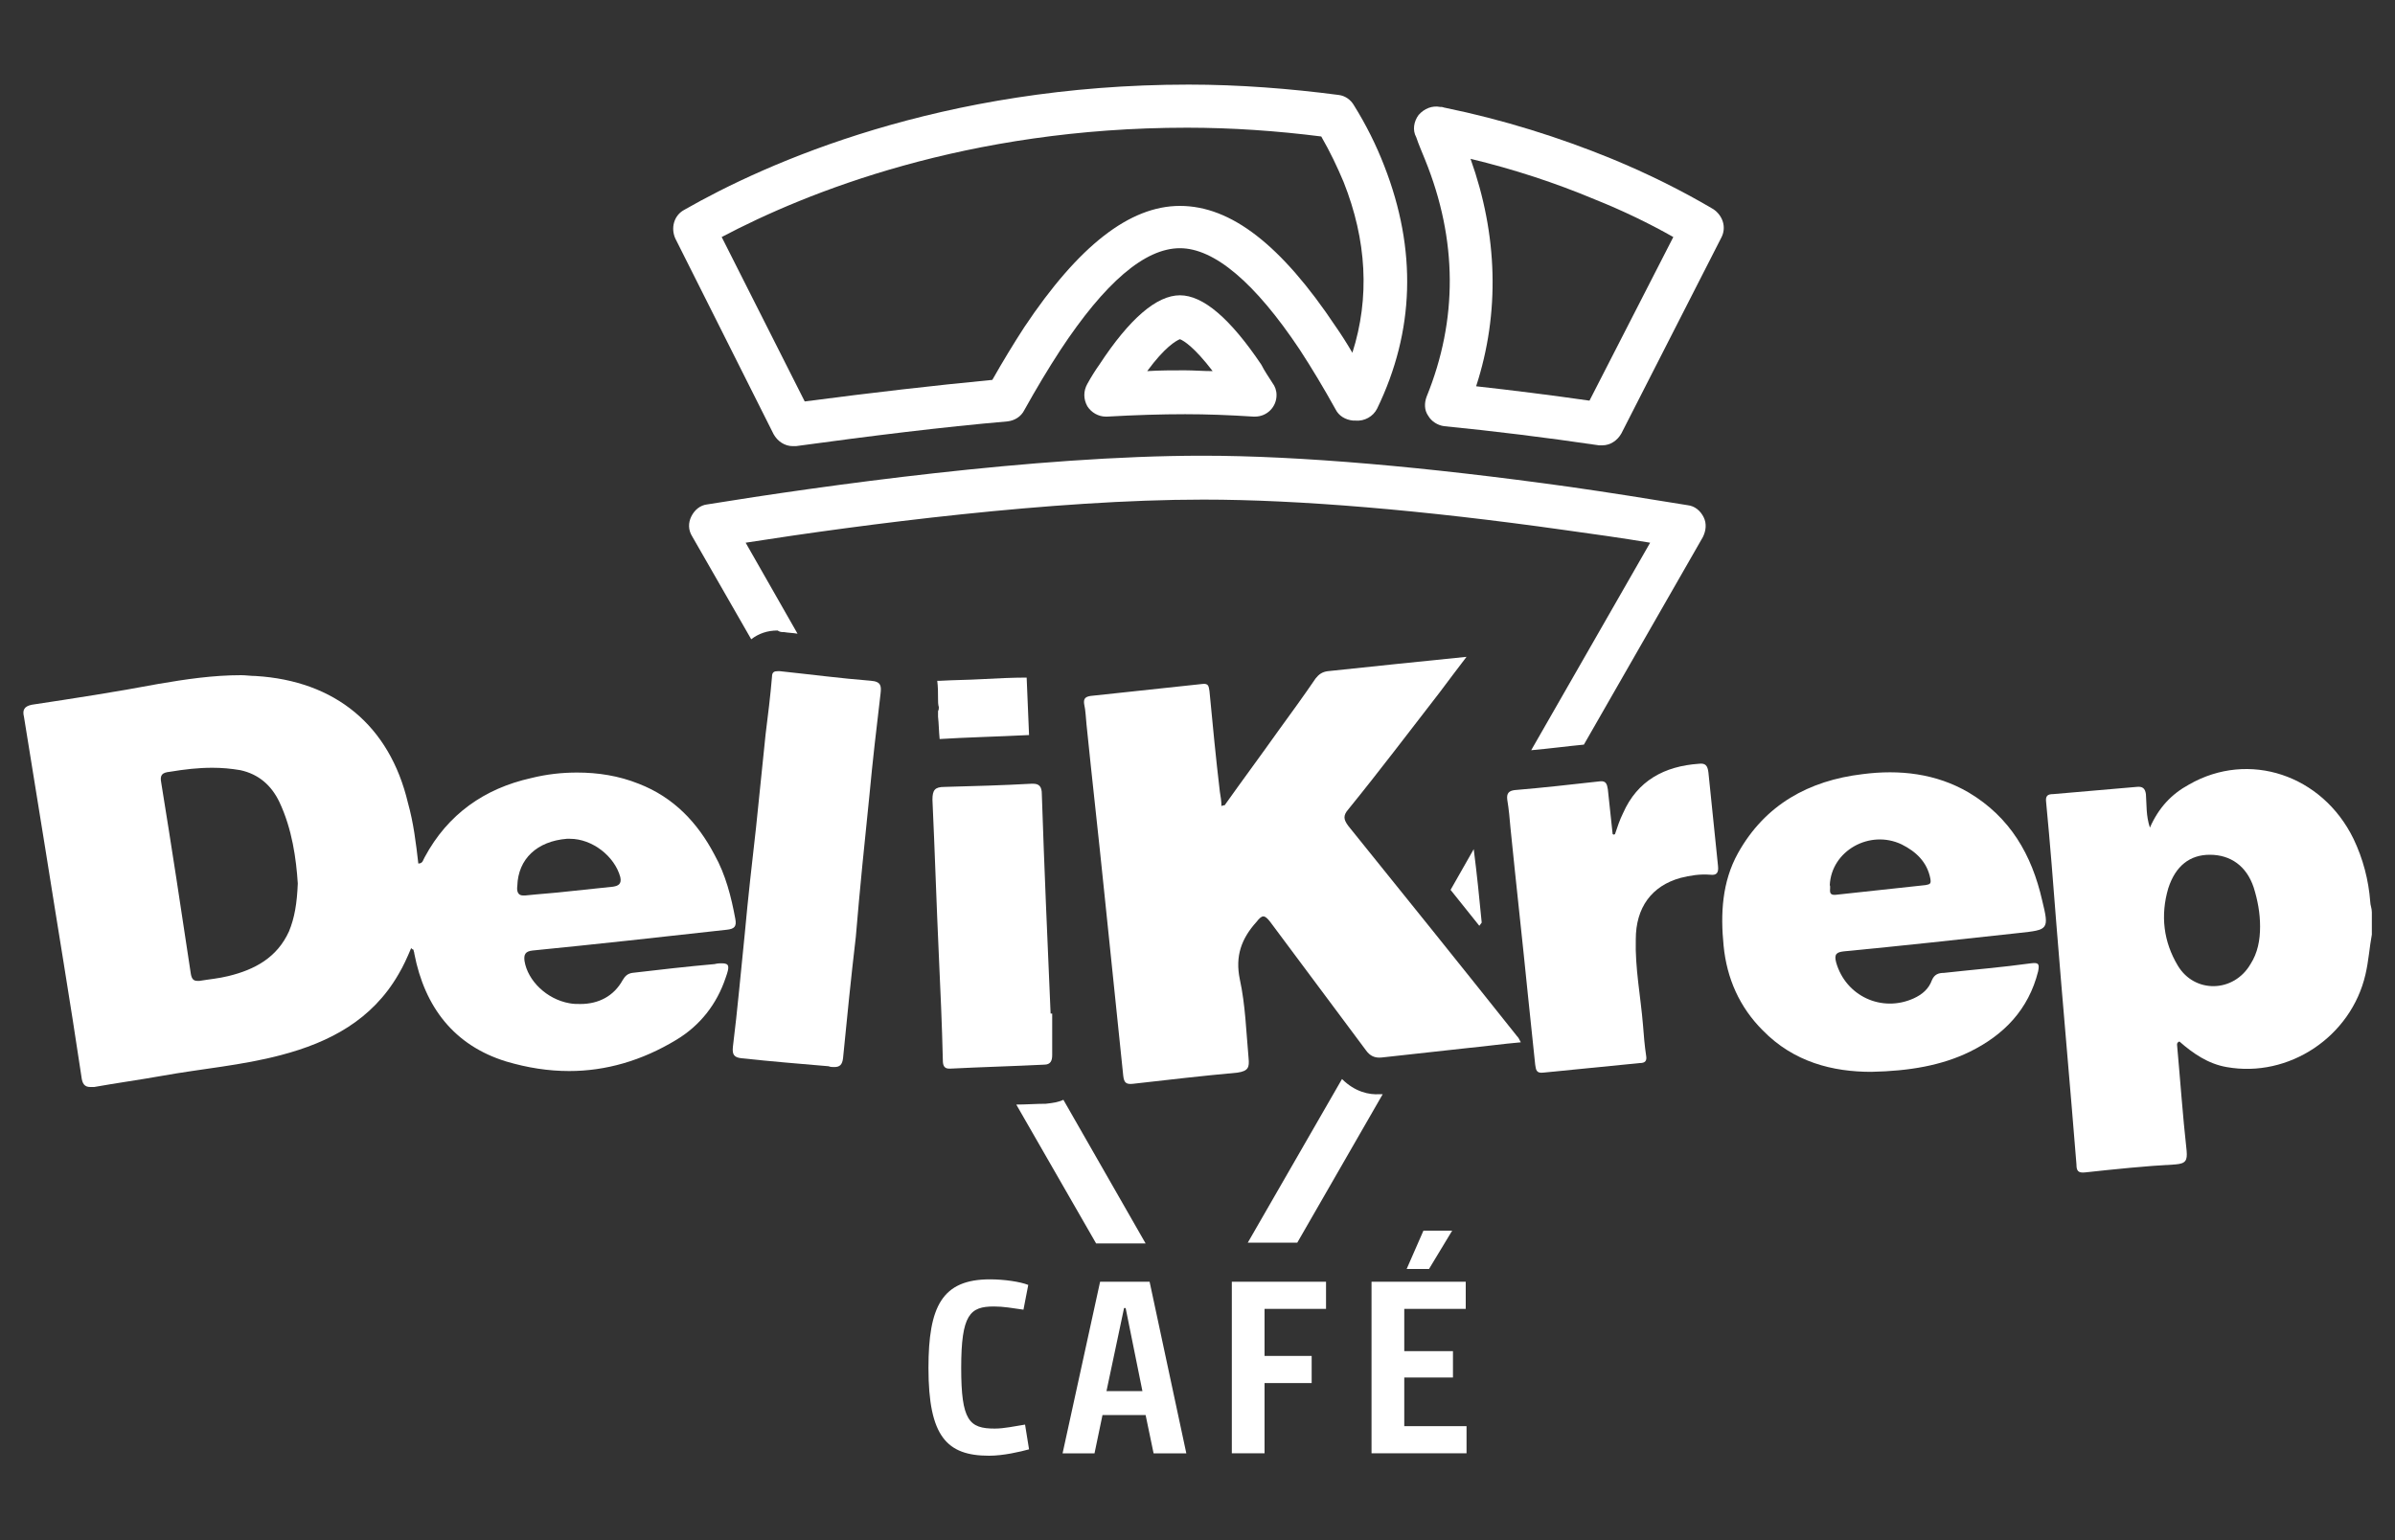
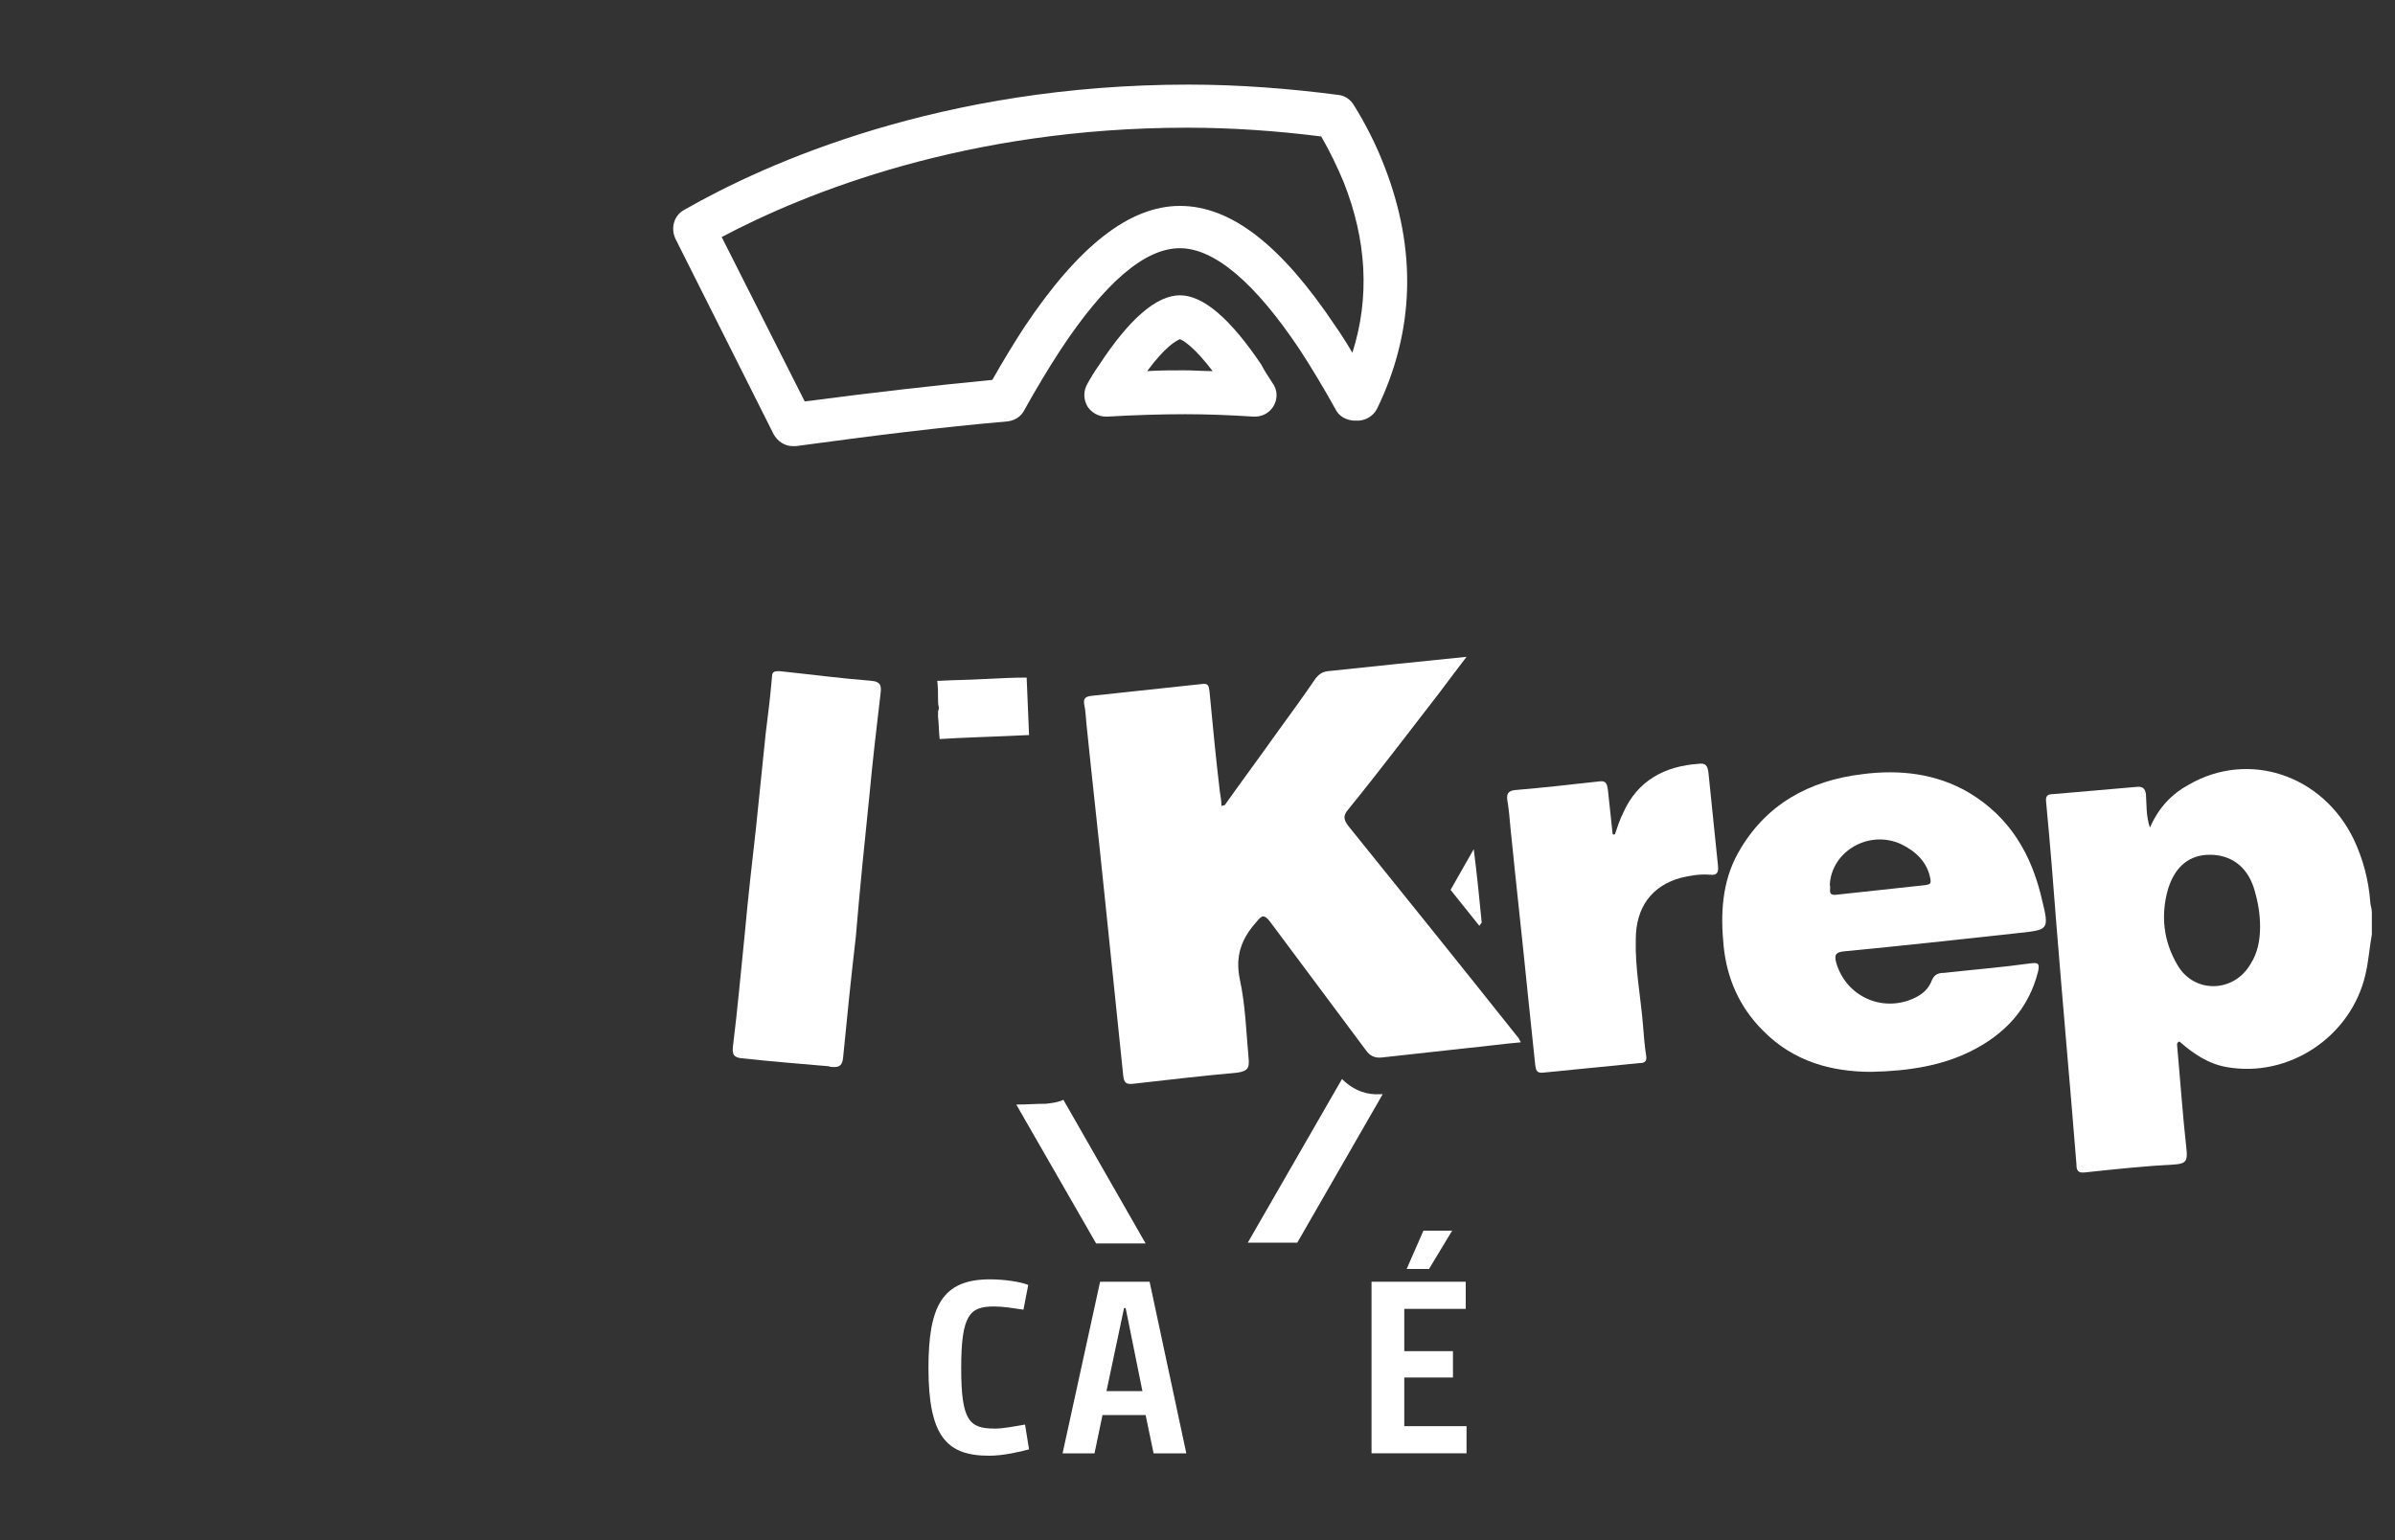
<svg xmlns="http://www.w3.org/2000/svg" version="1.1" id="Layer_1" x="0px" y="0px" viewBox="0 0 300 193" style="enable-background:new 0 0 300 193;" xml:space="preserve">
  <rect x="0" y="0" width="300" height="193" fill="#333333" stroke="none" />
  <style type="text/css">
	.st0{fill:#FFFFFF;}
	.st1{fill-rule:evenodd;clip-rule:evenodd;fill:#FFFFFF;}
</style>
  <g>
    <g>
      <g>
        <path class="st0" d="M143.5,155.8l-10.3-18c-0.6,0.3-1.3,0.4-2.2,0.5c-1.2,0-2.5,0.1-3.7,0.1l10,17.4c0.2,0,0.4,0,0.5,0H143.5z" />
        <path class="st0" d="M168.1,135.2l-11.8,20.5h6.2l10.7-18.6c-0.1,0-0.3,0-0.4,0C171.5,137.2,169.7,136.8,168.1,135.2z" />
        <path class="st0" d="M185.3,116l0.3-0.4c-0.3-3.1-0.6-6.1-1-9.2l-2.9,5.1C182.9,113,184.1,114.5,185.3,116z" />
-         <path class="st0" d="M178.5,20c4.1,10.1,4.1,20.1,0.2,29.7c-0.3,0.8-0.3,1.7,0.2,2.4c0.4,0.7,1.2,1.2,2,1.3     c6.1,0.6,12.6,1.4,19.4,2.4c0.1,0,0.3,0,0.4,0c1,0,1.9-0.6,2.4-1.5l12.5-24.5c0.7-1.3,0.2-2.8-1-3.6c-3.9-2.3-8.1-4.4-12.7-6.3     c-6.6-2.7-13.6-4.9-20.9-6.4c-0.1,0-0.3-0.1-0.4-0.1l-0.2,0c-1-0.2-2,0.2-2.7,1c-0.6,0.8-0.8,1.9-0.3,2.8     C177.7,18.1,178.1,19,178.5,20z M199.8,25c3.5,1.4,6.8,3,9.8,4.7l-10.5,20.5c-4.9-0.7-9.7-1.3-14.2-1.8c3-9.2,2.7-19-0.7-28.5     C189.6,21.2,194.8,22.9,199.8,25z" />
        <path class="st0" d="M147.8,37c-2.9,0-6.3,2.9-10.1,8.7c-0.5,0.7-1,1.5-1.5,2.4c-0.5,0.9-0.5,1.9,0,2.8c0.5,0.8,1.4,1.3,2.3,1.3     c0.1,0,0.1,0,0.2,0c3.5-0.2,6.8-0.3,9.7-0.3h0.1c2.6,0,5.4,0.1,8.5,0.3c0.1,0,0.1,0,0.2,0c1.5,0,2.7-1.2,2.7-2.7     c0-0.6-0.2-1.1-0.5-1.5c-0.5-0.8-1-1.5-1.4-2.3C154.1,39.9,150.7,37,147.8,37z M148.4,46.4L148.4,46.4c-1.5,0-3.1,0-4.7,0.1     c2.2-3,3.6-3.8,4.1-4c0.5,0.2,1.8,1,4.1,4C150.7,46.5,149.5,46.4,148.4,46.4z" />
-         <path class="st0" d="M98.2,79.2c0.6,0.1,1.1,0.1,1.7,0.2L93.4,68c14.7-2.3,38.5-5.4,57.3-5.4h0.1c11.8,0,27.4,1.3,45.1,3.8     c3.6,0.5,7.2,1,10.8,1.6l-14.9,26c2.3-0.2,4.5-0.5,6.6-0.7l14.9-26c0.4-0.8,0.5-1.7,0.1-2.5c-0.4-0.8-1.1-1.4-2-1.5     c-4.9-0.8-9.9-1.6-14.8-2.3c-17.9-2.5-33.8-3.9-45.9-3.9h-0.1c-20.9,0-47.8,3.8-62,6.1c-0.9,0.1-1.6,0.7-2,1.5     c-0.4,0.8-0.4,1.7,0.1,2.5l7.4,12.9c0.9-0.7,2-1.1,3.3-1.1C97.7,79.2,97.9,79.2,98.2,79.2z" />
        <path class="st0" d="M96.9,54.4c0.5,0.9,1.4,1.5,2.4,1.5c0.1,0,0.2,0,0.4,0c9.5-1.3,18.4-2.4,26.5-3.1c0.9-0.1,1.7-0.6,2.1-1.4     c1.5-2.7,3-5.2,4.5-7.5c5.6-8.5,10.6-12.8,15-12.8c4.3,0,9.4,4.3,15,12.7c1.5,2.3,3,4.8,4.5,7.5c0.4,0.8,1.2,1.3,2.2,1.4l0.3,0     c1.1,0.1,2.2-0.5,2.7-1.5c4.7-9.7,5-19.9,0.9-30.4c-1-2.6-2.3-5.2-3.8-7.6c-0.4-0.7-1.1-1.2-1.9-1.3c-6.1-0.8-12.5-1.3-18.8-1.3     c-31,0-52.9,9.8-63.2,15.7c-1.3,0.7-1.7,2.3-1.1,3.6L96.9,54.4z M148.7,16c5.6,0,11.3,0.4,16.8,1.1c1.1,1.9,2,3.8,2.8,5.7     c2.9,7.3,3.3,14.5,1.1,21.4c-0.7-1.2-1.4-2.3-2.1-3.3c-6.8-10.2-13.1-15.1-19.5-15.1c-6.3,0-12.7,5-19.5,15.2     c-1.3,2-2.7,4.3-4,6.6c-7.3,0.7-15.1,1.6-23.5,2.7L90.4,29.7C101,24.1,121.1,16,148.7,16z" />
      </g>
      <g>
        <g>
          <g>
-             <path class="st0" d="M89.5,107.1c-2.1-4-5.1-7.2-9.5-8.9c-2.5-1-5.1-1.4-7.7-1.4c-1.9,0-3.8,0.2-5.8,0.7       c-5.8,1.3-10.4,4.5-13.3,9.9c-0.2,0.3-0.2,0.8-0.8,0.8c-0.3-2.6-0.6-5.1-1.3-7.6C48.8,90.9,42,85.3,32,84.7       c-0.6,0-1.2-0.1-1.8-0.1c-3.5,0-6.9,0.5-10.4,1.1C14.5,86.7,9.3,87.5,4,88.3c-1,0.2-1.2,0.7-1,1.5c0.9,5.6,1.8,11.1,2.7,16.7       c1.5,9.5,3.1,19,4.5,28.4c0.1,0.9,0.4,1.3,1.1,1.3c0.1,0,0.3,0,0.5,0c2.8-0.5,5.7-0.9,8.5-1.4c5-0.9,10-1.3,14.9-2.6       c6.1-1.6,11.4-4.4,14.7-10.1c0.6-1,1.1-2.1,1.6-3.3c0.2,0.2,0.3,0.2,0.3,0.2c0,0.2,0.1,0.3,0.1,0.5c1.3,6.7,5,11.5,11.5,13.5       c2.7,0.8,5.3,1.2,7.9,1.2c4.6,0,9.1-1.3,13.4-3.9c3-1.8,5.1-4.5,6.2-7.8c0.5-1.4,0.5-1.8-0.5-1.8c-0.2,0-0.5,0-0.9,0.1       c-3.4,0.3-6.9,0.7-10.3,1.1c-0.6,0.1-0.9,0.4-1.2,0.9c-1.1,2-3,3-5.3,3c-0.5,0-0.9,0-1.4-0.1c-2.8-0.5-5.2-2.8-5.6-5.3       c-0.1-0.8,0.1-1.2,1-1.3c8.1-0.8,16.2-1.7,24.3-2.6c1-0.1,1.3-0.4,1.1-1.4C91.6,112.4,90.9,109.6,89.5,107.1z M36.2,116.7       c-1.5,3.3-4.3,4.8-7.6,5.6c-1.2,0.3-2.4,0.4-3.6,0.6c-0.1,0-0.2,0-0.3,0c-0.5,0-0.7-0.3-0.8-0.9c-1.2-8-2.4-15.9-3.7-23.9       c-0.2-1,0.1-1.3,1.1-1.4c1.8-0.3,3.5-0.5,5.3-0.5c1.2,0,2.3,0.1,3.5,0.3c2.3,0.5,3.9,1.9,4.9,4c1.6,3.4,2.1,7.1,2.3,10.2       C37.2,113.2,36.9,115,36.2,116.7z M76.8,111.1c-1.9,0.2-3.8,0.4-5.7,0.6c-1.7,0.2-3.4,0.3-5.3,0.5c-0.1,0-0.2,0-0.3,0       c-0.6,0-0.8-0.5-0.7-1.2c0.1-3.4,2.5-5.6,6.2-5.9c0.1,0,0.3,0,0.4,0c2.8,0,5.6,2.2,6.3,4.8C77.9,110.8,77.4,111,76.8,111.1z" />
-           </g>
+             </g>
          <g>
            <path class="st0" d="M108.9,99.7c0.4-4.3,0.9-8.6,1.4-12.8c0.1-0.9,0.1-1.5-1.2-1.6c-3.8-0.3-7.6-0.8-11.4-1.2       c-0.1,0-0.2,0-0.3,0c-0.4,0-0.7,0.1-0.7,0.7c-0.2,2.4-0.5,4.8-0.8,7.2c-0.4,3.9-0.8,7.8-1.2,11.7c-0.5,4.4-1,8.8-1.4,13.2       c-0.5,4.8-0.9,9.5-1.5,14.3c-0.1,1,0.2,1.3,1.1,1.4c3.7,0.4,7.4,0.7,10.9,1c0.2,0.1,0.5,0.1,0.7,0.1c0.7,0,1-0.3,1.1-1.1       c0.5-5.1,1-10.1,1.6-15.2C107.7,111.4,108.3,105.5,108.9,99.7z" />
          </g>
          <g>
-             <path class="st0" d="M131.8,127c-0.1,0-0.1,0-0.2,0c-0.4-9.2-0.8-18.4-1.1-27.5c0-0.9-0.3-1.3-1.1-1.3c-0.1,0-0.1,0-0.2,0       c-3.6,0.2-7.2,0.3-10.9,0.4c-1.2,0-1.5,0.4-1.5,1.6c0.3,6.5,0.5,13,0.8,19.5c0.2,4.4,0.4,8.7,0.5,13.1c0,0.6,0.1,1.1,0.8,1.1       c0,0,0.1,0,0.1,0c3.9-0.2,7.8-0.3,11.8-0.5c0.8,0,1-0.5,1-1.2C131.8,130.5,131.8,128.7,131.8,127z" />
-           </g>
+             </g>
          <g>
            <path class="st0" d="M122.9,85.1c-1.7,0.1-3.4,0.1-5.1,0.2c-0.1,0-0.2,0-0.3,0c0,0-0.1,0-0.1,0c0.1,0.8,0.1,1.5,0.1,2.3       c0,0.3,0,0.7,0.1,1c0,0.2,0,0.3-0.1,0.5c0,0.2,0,0.5,0,0.7c0.1,0.9,0.1,1.8,0.2,2.8c3.1-0.2,7.2-0.3,11.2-0.5       c-0.1-2.3-0.2-4.7-0.3-7.2C126.8,84.9,124.8,85,122.9,85.1z" />
          </g>
        </g>
        <g>
          <g>
            <g>
              <path class="st1" d="M297.1,117.1c-0.3,1.6-0.4,3.3-0.8,5c-1.8,7.8-9.6,13-17.4,11.6c-2.3-0.4-4.2-1.7-5.9-3.2        c-0.3,0.1-0.3,0.3-0.3,0.4c0.4,4.4,0.7,8.8,1.2,13.3c0.1,1.2-0.1,1.6-1.4,1.7c-3.8,0.2-7.6,0.6-11.3,1c-0.9,0.1-1.1-0.2-1.1-1        c-0.8-10-1.7-19.9-2.5-29.9c-0.4-5.2-0.8-10.3-1.3-15.5c-0.1-0.8,0.2-1,0.9-1c3.5-0.3,7-0.6,10.4-0.9c0.8-0.1,1.1,0.2,1.2,0.9        c0.1,1.3,0,2.7,0.5,4.2c1.1-2.5,2.7-4.2,4.9-5.4c7.5-4.3,16.7-1.2,20.6,6.8c1.2,2.5,1.9,5.2,2.1,7.9c0,0.4,0.2,0.8,0.2,1.3        C297.1,115.2,297.1,116.1,297.1,117.1z M283.1,116.1c0-1.7-0.3-3.3-0.8-4.9c-0.9-2.7-2.9-4.1-5.5-4.1c-2.5,0-4.3,1.4-5.2,4.2        c-1,3.4-0.6,6.7,1.2,9.7c2.1,3.5,7,3.4,9.1-0.2C282.8,119.4,283.1,117.8,283.1,116.1z" />
            </g>
          </g>
          <g>
            <path class="st1" d="M153.4,100.9c2.2-3.1,4.5-6.2,6.7-9.3c1.6-2.2,3.2-4.4,4.7-6.6c0.4-0.5,0.8-0.8,1.5-0.9       c5.7-0.6,11.4-1.2,17.4-1.8c-1.2,1.6-2.3,3-3.4,4.5c-3.8,4.9-7.5,9.8-11.4,14.6c-0.7,0.8-0.6,1.3,0,2.1       c7.1,8.8,14.1,17.5,21.1,26.3c0.2,0.2,0.3,0.4,0.5,0.8c-2.3,0.2-4.4,0.5-6.5,0.7c-3.6,0.4-7.3,0.8-10.9,1.2       c-0.9,0.1-1.5-0.2-2-0.9c-4-5.4-8-10.7-12-16.1c-0.7-0.9-1-0.9-1.7,0c-1.9,2.1-2.7,4.3-2.1,7.2c0.7,3.2,0.8,6.6,1.1,9.9       c0.1,1.1,0,1.6-1.4,1.8c-4.4,0.4-8.7,0.9-13.1,1.4c-0.9,0.1-1.1-0.2-1.2-1c-0.8-7.7-1.6-15.4-2.4-23.2       c-0.7-6.9-1.5-13.9-2.2-20.8c-0.1-0.9-0.1-1.7-0.3-2.6c-0.1-0.7,0.2-0.9,0.8-1c4.7-0.5,9.3-1,14-1.5c0.8-0.1,0.8,0.3,0.9,0.9       c0.4,4.2,0.8,8.4,1.3,12.6c0.1,0.6,0.2,1.2,0.2,1.8C153.2,100.9,153.3,100.9,153.4,100.9z" />
          </g>
          <g>
            <g>
              <path class="st1" d="M234.4,134.3c-4.8,0-9.7-1.2-13.6-5.2c-2.9-2.9-4.5-6.5-4.9-10.6c-0.4-4-0.2-8,1.8-11.6        c3.4-6.1,8.9-9.1,15.6-9.9c4.6-0.6,9.2-0.1,13.3,2.3c5.2,3.1,7.9,7.8,9.2,13.5c0.9,3.7,0.8,3.7-2.9,4.1        c-7.3,0.8-14.6,1.6-21.9,2.3c-0.9,0.1-1.3,0.3-1,1.4c1.2,4.2,5.7,6.3,9.7,4.5c1.1-0.5,1.9-1.2,2.3-2.3        c0.3-0.7,0.8-0.9,1.5-0.9c3.6-0.4,7.3-0.7,10.9-1.2c0.9-0.1,1.1,0,0.9,1c-1.2,4.8-4.3,8-8.6,10.1        C243.2,133.5,239.2,134.2,234.4,134.3z M229.2,110.9c0.2,0.4-0.4,1.4,0.9,1.2c3.7-0.4,7.4-0.8,11.1-1.2        c0.6-0.1,0.7-0.2,0.6-0.8c-0.4-2.1-1.8-3.4-3.6-4.3C234.2,103.9,229.4,106.6,229.2,110.9z" />
            </g>
          </g>
          <g>
            <path class="st1" d="M202.3,104.5c0.3-0.9,0.6-1.8,1-2.6c1.8-4.1,5.2-5.9,9.5-6.2c0.8-0.1,1.1,0.2,1.2,1.1       c0.4,3.9,0.8,7.8,1.2,11.7c0.1,0.9-0.2,1.2-1,1.1c-1.3-0.1-2.5,0.1-3.7,0.4c-3.6,1-5.6,3.7-5.6,7.7c-0.1,3.6,0.6,7.1,0.9,10.7       c0.1,1.3,0.2,2.6,0.4,3.9c0.1,0.6-0.1,0.9-0.8,0.9c-4,0.4-8.1,0.8-12.1,1.2c-0.9,0.1-0.9-0.4-1-1c-0.3-2.9-0.6-5.7-0.9-8.6       c-0.7-7-1.5-14.1-2.2-21.1c-0.1-1.2-0.2-2.3-0.4-3.5c-0.1-0.8,0.2-1.1,0.9-1.2c3.6-0.3,7.1-0.7,10.7-1.1c0.8-0.1,0.9,0.4,1,1       c0.2,1.9,0.4,3.7,0.6,5.6C202.1,104.6,202.2,104.6,202.3,104.5z" />
          </g>
        </g>
      </g>
    </g>
    <g>
      <path class="st0" d="M128.9,181.6c-1.1,0.3-3.2,0.8-5,0.8c-5.3,0-7.6-2.4-7.6-11c0-7.7,1.7-11.1,7.7-11.1c1.8,0,3.8,0.3,4.8,0.7    l-0.6,3.1c-1.4-0.2-2.5-0.4-3.7-0.4c-3,0-4.1,1-4.1,7.7c0,6.6,1,7.6,4.2,7.6c1.2,0,2.5-0.3,3.8-0.5L128.9,181.6z" />
      <path class="st0" d="M137.8,160.6h6.2l4.6,21.5h-4.1l-1-4.8h-5.4l-1,4.8h-4L137.8,160.6z M143.1,174.3l-2.1-10.4h-0.2l-2.2,10.4    H143.1z" />
-       <path class="st0" d="M154.3,160.6h11.8v3.4h-7.7v5.9h5.9v3.4h-5.9v8.8h-4.1V160.6z" />
      <path class="st0" d="M171.8,160.6h11.8v3.4h-7.7v5.3h6.1v3.3h-6.1v6.1h7.8v3.4h-11.9V160.6z M179,159h-2.8l2.1-4.8h3.6L179,159z" />
    </g>
  </g>
</svg>